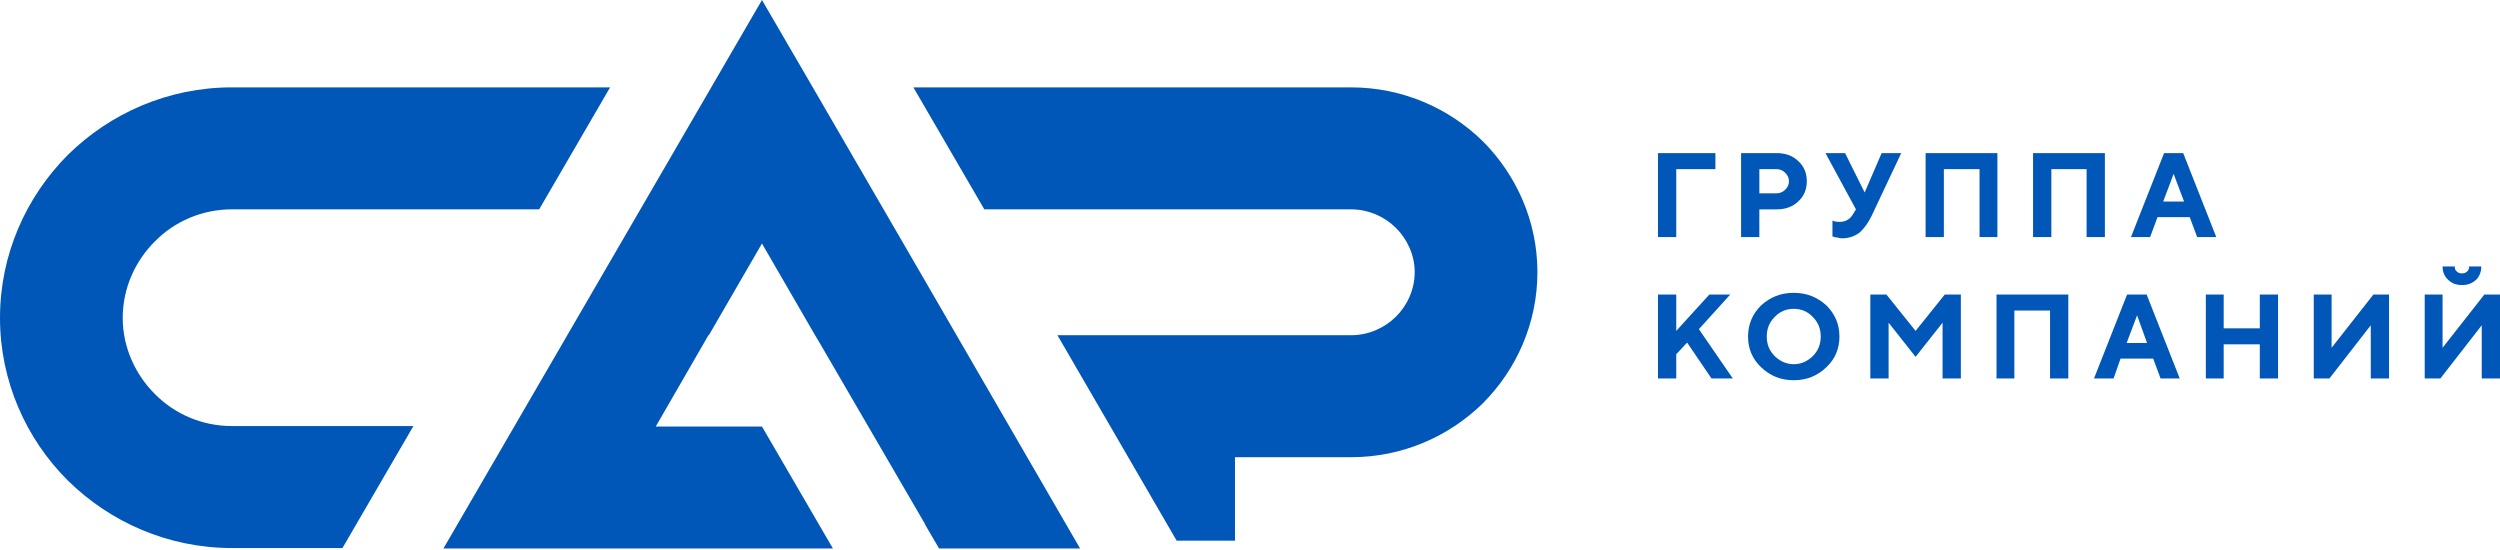
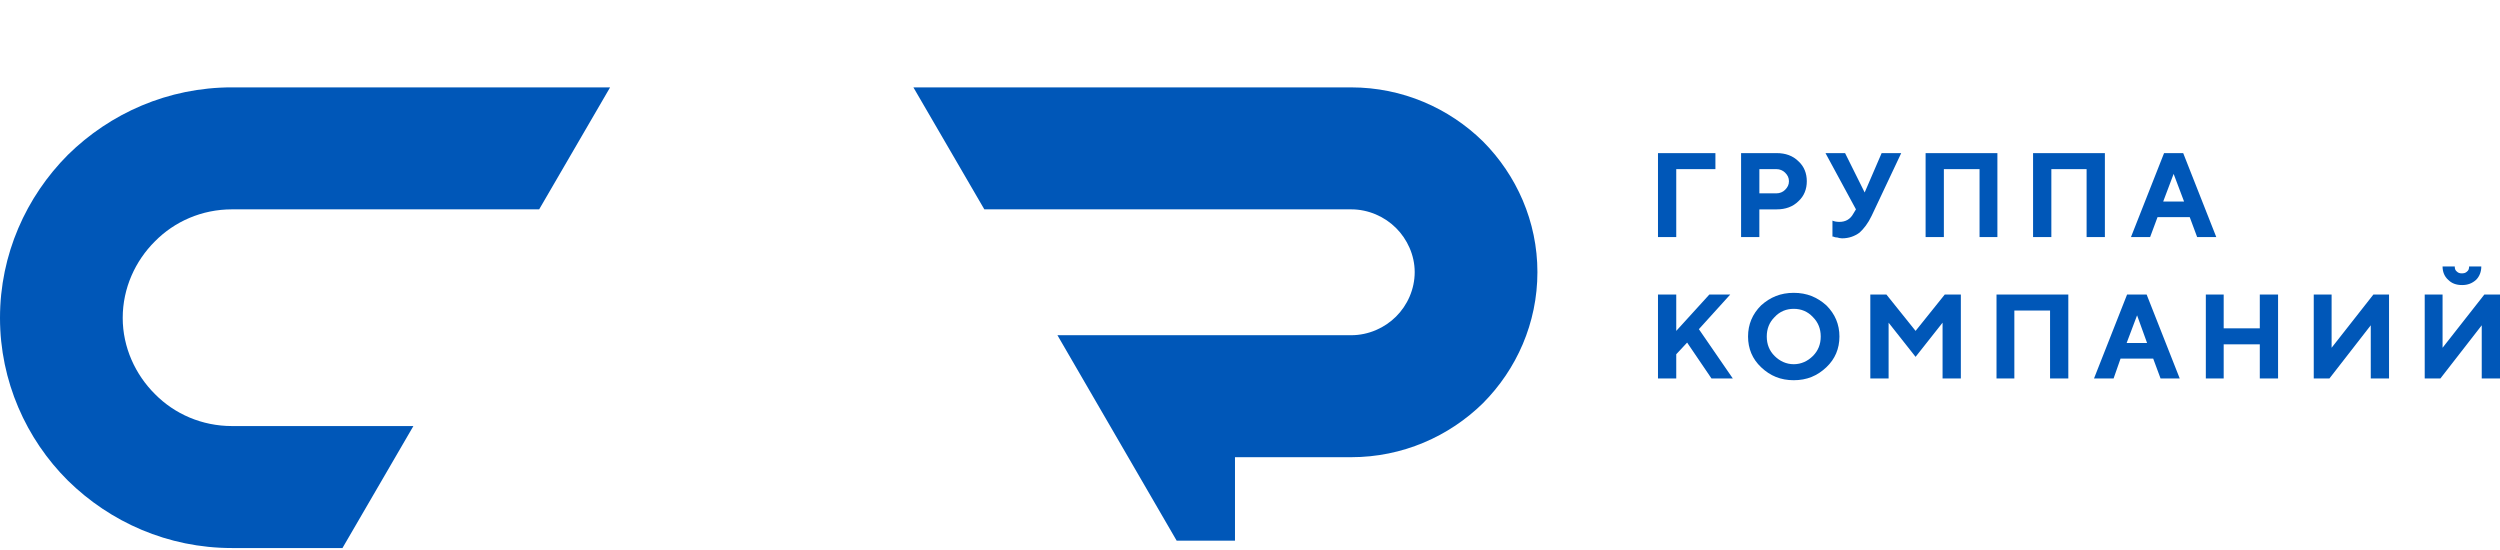
<svg xmlns="http://www.w3.org/2000/svg" width="150" height="33" viewBox="0 0 150 33" fill="none">
  <path d="M54.804 5.243H81.07C84.151 5.243 86.945 6.489 88.981 8.487C90.992 10.511 92.245 13.288 92.245 16.325C92.245 19.387 90.992 22.164 88.981 24.188C86.945 26.187 84.151 27.432 81.07 27.432H74.099V32.441H70.6L63.446 20.113H81.07C82.115 20.113 83.081 19.672 83.759 18.998C84.439 18.323 84.882 17.363 84.882 16.325C84.882 15.312 84.438 14.352 83.759 13.677C83.081 13.002 82.115 12.561 81.07 12.561H59.06L54.804 5.243Z" fill="#0057B8" />
  <path d="M20.548 32.882H13.916C10.078 32.882 6.606 31.325 4.073 28.834C1.567 26.342 0 22.864 0 19.075C0 15.26 1.567 11.808 4.073 9.291C6.606 6.799 10.078 5.242 13.916 5.242H36.606L32.35 12.561H13.916C12.115 12.561 10.47 13.288 9.295 14.482C8.12 15.649 7.363 17.284 7.363 19.075C7.363 20.84 8.12 22.475 9.295 23.643C10.47 24.837 12.115 25.563 13.916 25.563H24.804L20.548 32.882Z" fill="#0057B8" />
-   <path d="M48.904 5.476L55.274 16.454L64.804 32.908H56.344L55.509 31.481V31.455L49.138 20.503L48.904 20.113L45.718 14.611L42.532 20.113H42.507L39.347 25.59H45.718L49.974 32.908H26.606L36.162 16.454L45.718 0L48.904 5.476Z" fill="#0057B8" />
  <path d="M99.479 14.222V9.187H102.925V10.148H100.575V14.222H99.479ZM104.465 9.187H106.606C107.129 9.187 107.572 9.343 107.911 9.681C108.251 9.992 108.408 10.408 108.408 10.875C108.408 11.342 108.251 11.757 107.911 12.069C107.572 12.406 107.129 12.562 106.606 12.562H105.561V14.223H104.465V9.187ZM106.58 10.147H105.562V11.601H106.58C106.789 11.601 106.972 11.523 107.102 11.393C107.259 11.237 107.337 11.082 107.337 10.874C107.337 10.666 107.259 10.511 107.102 10.355C106.971 10.226 106.789 10.147 106.58 10.147ZM110.705 9.187L111.88 11.549L112.898 9.187H114.073L112.297 12.951C112.088 13.392 111.827 13.729 111.566 13.963C111.279 14.17 110.939 14.3 110.521 14.3C110.417 14.3 110.313 14.274 110.234 14.248C110.13 14.248 110.051 14.222 109.999 14.196H109.947V13.236C110.051 13.288 110.209 13.313 110.365 13.313C110.73 13.313 111.017 13.158 111.2 12.82L111.357 12.561L109.529 9.187L110.705 9.187ZM119.844 9.187V14.222H118.773V10.147H116.632V14.222H115.536V9.187H119.844ZM126.293 9.187V14.222H125.196V10.147H123.081V14.222H121.984V9.187H126.293ZM131.045 12.094L130.418 10.433L129.791 12.094H131.045ZM131.384 13.028H129.452L129.008 14.222H127.859L129.844 9.187H130.992L132.976 14.222H131.828L131.384 13.028ZM100.575 17.674V19.854L102.559 17.674H103.813L101.933 19.75L103.969 22.709H102.69L101.228 20.555L100.575 21.255V22.709H99.479V17.674H100.575ZM106.476 19.024C106.162 19.335 106.006 19.724 106.006 20.191C106.006 20.659 106.162 21.048 106.476 21.359C106.789 21.671 107.181 21.853 107.624 21.853C108.069 21.853 108.46 21.671 108.774 21.359C109.086 21.048 109.244 20.659 109.244 20.191C109.244 19.724 109.086 19.335 108.774 19.024C108.46 18.686 108.069 18.53 107.624 18.53C107.181 18.53 106.789 18.686 106.476 19.024ZM105.666 22.034C105.144 21.541 104.883 20.918 104.883 20.191C104.883 19.465 105.144 18.842 105.666 18.323C106.214 17.83 106.841 17.57 107.624 17.57C108.408 17.57 109.034 17.83 109.583 18.323C110.105 18.842 110.366 19.465 110.366 20.191C110.366 20.918 110.105 21.541 109.583 22.034C109.035 22.553 108.408 22.813 107.624 22.813C106.841 22.813 106.214 22.553 105.666 22.034ZM114.935 19.854L116.684 17.674H117.651V22.709H116.554V19.361L114.935 21.411L113.316 19.361V22.709H112.219V17.674H113.186L114.935 19.854ZM124.099 17.674V22.709H123.003V18.634H120.861V22.709H119.791V17.674H124.099ZM128.825 20.58L128.225 18.919L127.598 20.58H128.825ZM129.191 21.515H127.233L126.815 22.709H125.64L127.624 17.674H128.799L130.784 22.709H129.634L129.191 21.515ZM136.684 17.674V22.709H135.588V20.659H133.421V22.709H132.35V17.674H133.421V19.698H135.588V17.674H136.684ZM143.342 22.709H142.246V19.517L139.765 22.709H138.825V17.674H139.896V20.866L142.402 17.674H143.342V22.709ZM147.416 16.298C147.494 16.376 147.599 16.402 147.703 16.402C147.834 16.402 147.938 16.376 148.016 16.298C148.121 16.22 148.146 16.117 148.146 15.987H148.878C148.878 16.298 148.773 16.584 148.564 16.791C148.329 16.999 148.069 17.103 147.729 17.103C147.364 17.103 147.102 16.999 146.894 16.791C146.659 16.584 146.554 16.298 146.554 15.987H147.286C147.285 16.117 147.311 16.22 147.416 16.298ZM150 22.709H148.904V19.517L146.423 22.709H145.483V17.674H146.554V20.866L149.06 17.674H150V22.709Z" fill="#0057B8" />
</svg>